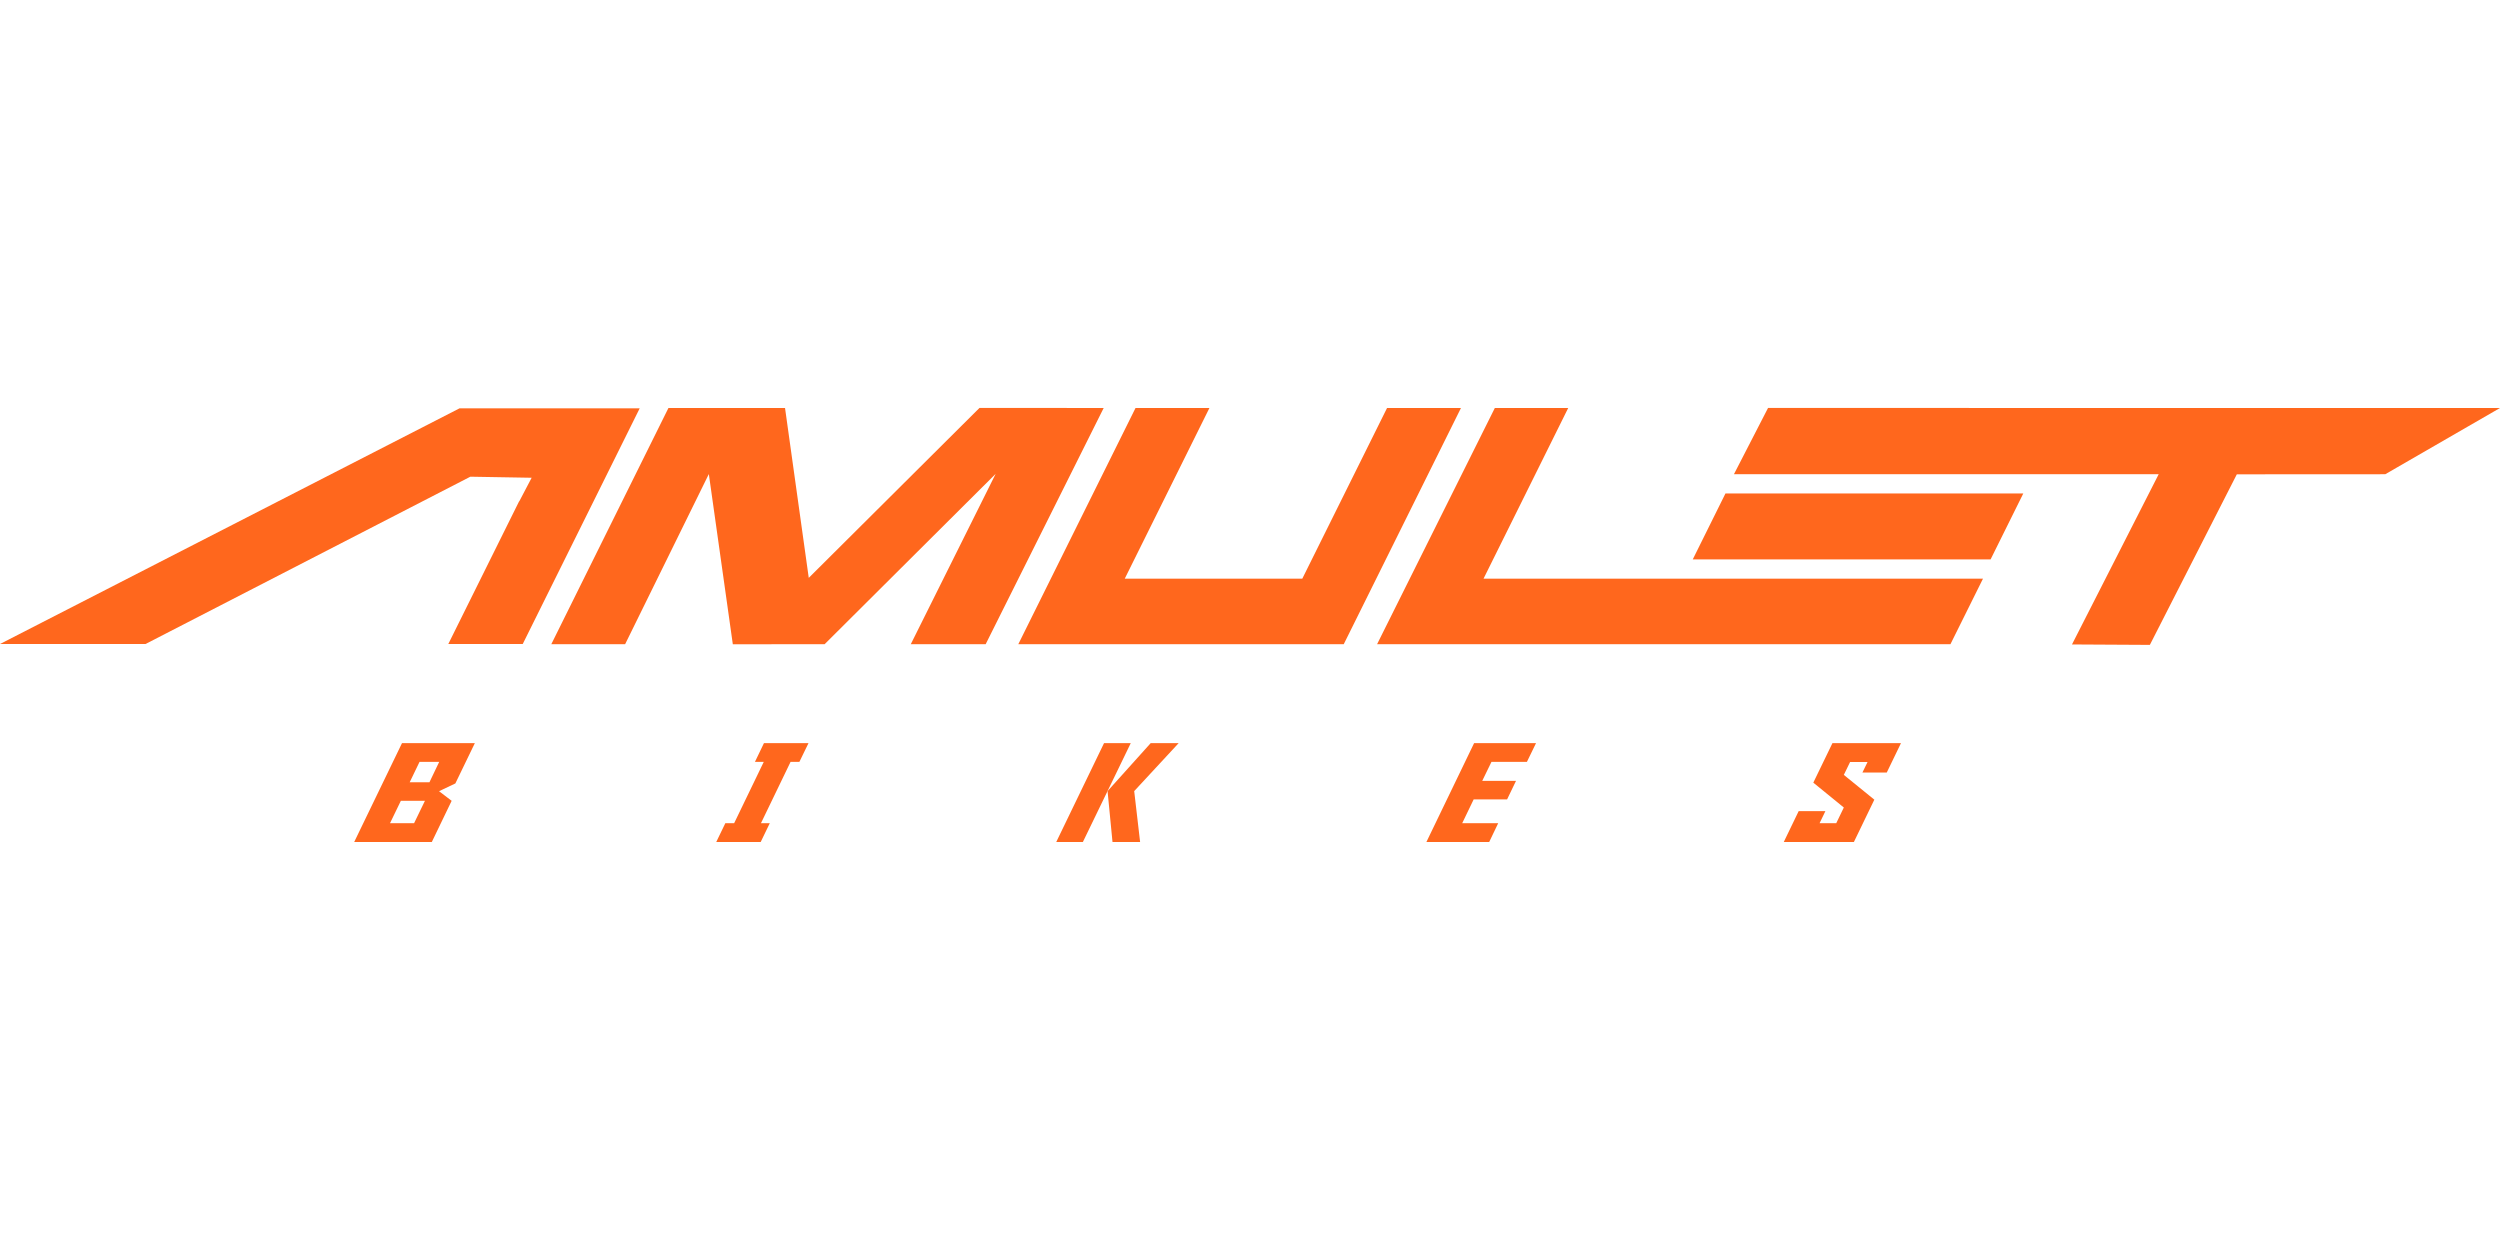
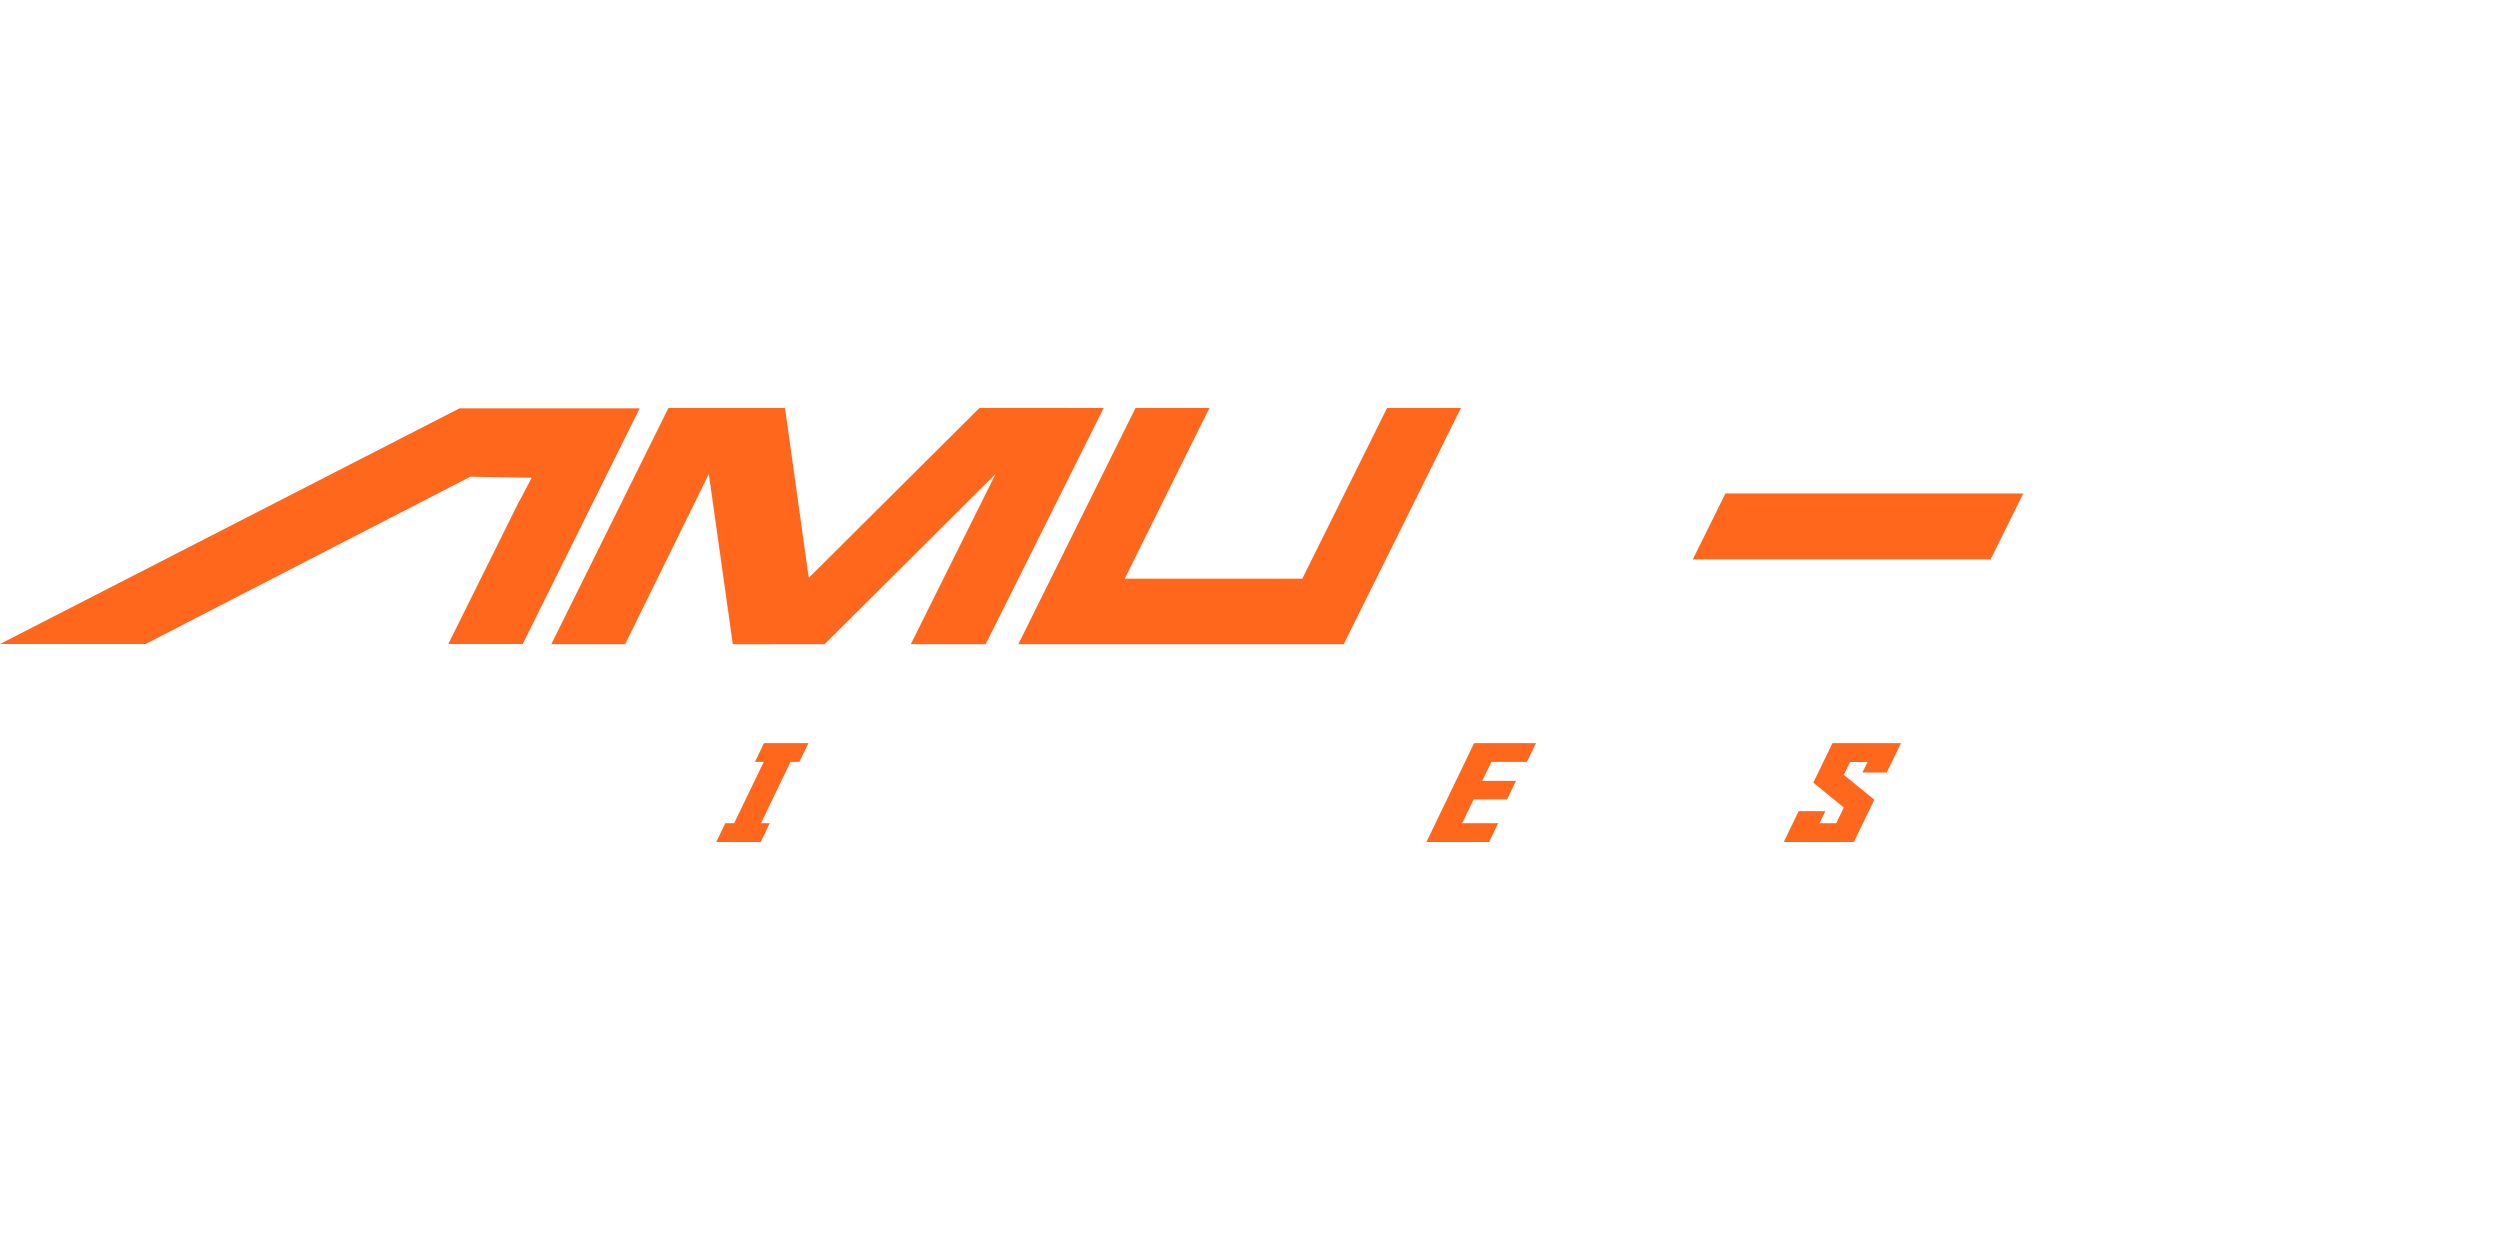
<svg xmlns="http://www.w3.org/2000/svg" xml:space="preserve" id="Vrstva_1" x="0" y="0" enable-background="new 0 0 283.46 49.21" version="1.1" viewBox="0 0 283.46 49.21" width="140" height="70">
  <style>.st0{fill-rule:evenodd;clip-rule:evenodd;fill:#FF671D;}</style>
  <path d="M115.46 26.78 128.75 0 137.13 0 127.53 19.35 147.66 19.35 157.27 0 165.65 0 152.36 26.78z" class="st0" />
  <path d="M62.51 26.78 75.79 0 89.01 0 91.7 19.26 111.06-.01 125.14 0 111.76 26.78 103.27 26.78 112.89 7.47 93.5 26.78 83.09 26.79 80.37 7.49 70.88 26.78z" class="st0" />
-   <path d="M270.45 7.51 253.62 7.52 243.76 26.86 234.93 26.81 244.76 7.51 229.25 7.51 196.6 7.51 200.47-.01 232.86 0 283.46 0z" class="st0" />
  <path d="M53.33 7.79 16.5 26.76 0 26.76 52.1.04 72.53.04 59.27 26.76 50.83 26.76 58.86 10.58 58.88 10.58 60.28 7.91z" class="st0" />
  <path d="M191.93 17.17 195.64 9.69 229.41 9.69 225.7 17.17z" class="st0" />
-   <path d="M156.14 26.78 169.49 0 177.81 0 168.21 19.35 224.84 19.35 221.15 26.78z" class="st0" />
  <path d="M210.2 49.21 202.25 49.21 203.94 45.71 206.97 45.71 206.31 47.08 208.2 47.08 209.06 45.3 205.6 42.48 207.77 38 215.54 38 213.93 41.33 211.17 41.33 211.75 40.14 209.77 40.14 209.06 41.6 212.52 44.41z" class="st0" />
  <path d="M167.14 38 174.16 38 173.13 40.12 169.11 40.12 168.06 42.28 171.89 42.28 170.88 44.38 167.09 44.38 165.79 47.08 169.87 47.08 168.85 49.21 161.73 49.21z" class="st0" />
  <path d="M87.28 47.08 86.25 49.21 81.21 49.21 82.24 47.08 83.24 47.08 86.6 40.12 85.6 40.12 86.62 38 91.67 38 90.64 40.12 89.64 40.12 86.28 47.08z" class="st0" />
-   <path d="M53.84 38h-8.26l-5.42 11.21h8.8l2.25-4.67-1.43-1.09 1.85-.88L53.84 38zm-6.89 9.08h-2.73l1.23-2.54h2.73l-1.23 2.54zm1.74-4.64h-2.24l1.12-2.32h2.23l-1.11 2.32z" class="st0" />
-   <path d="M128.6 43.44 133.64 38 130.47 38 125.58 43.44 126.14 49.21 129.27 49.21z" class="st0" />
-   <path d="M122.78 49.21 119.76 49.21 125.18 38 128.21 38z" class="st0" />
</svg>